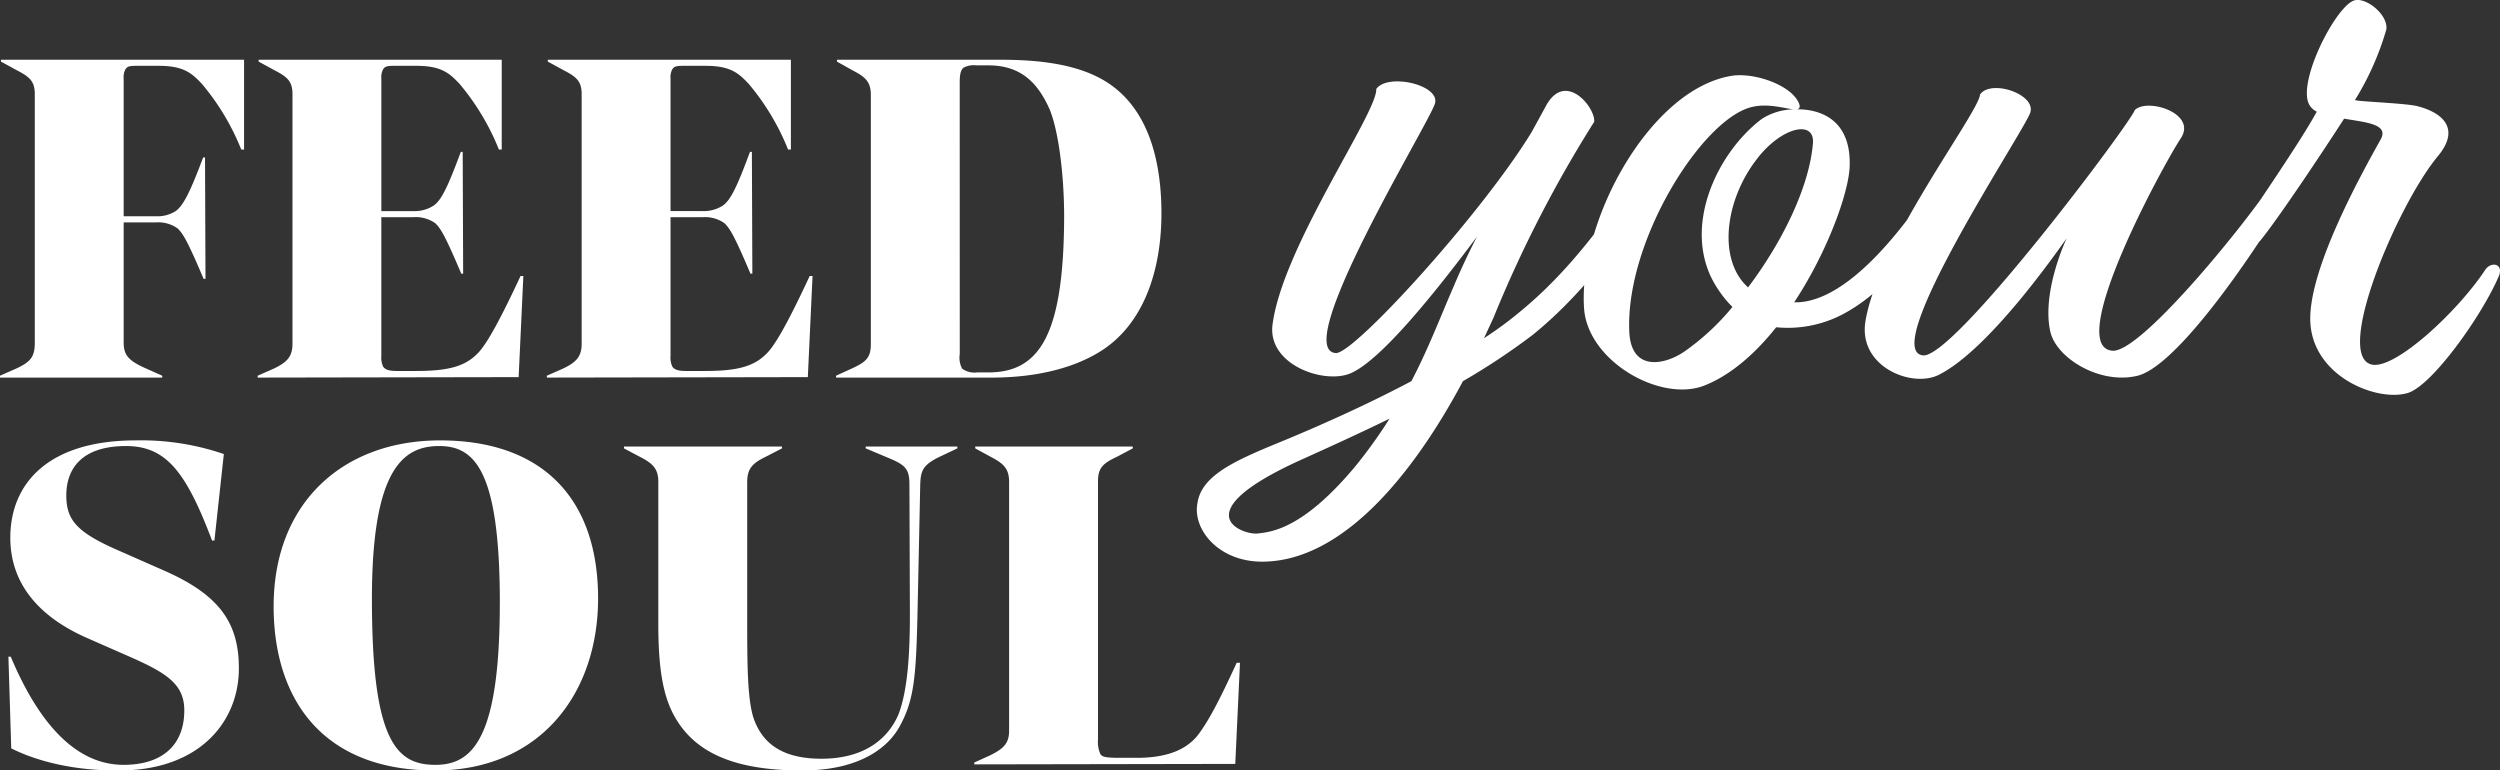
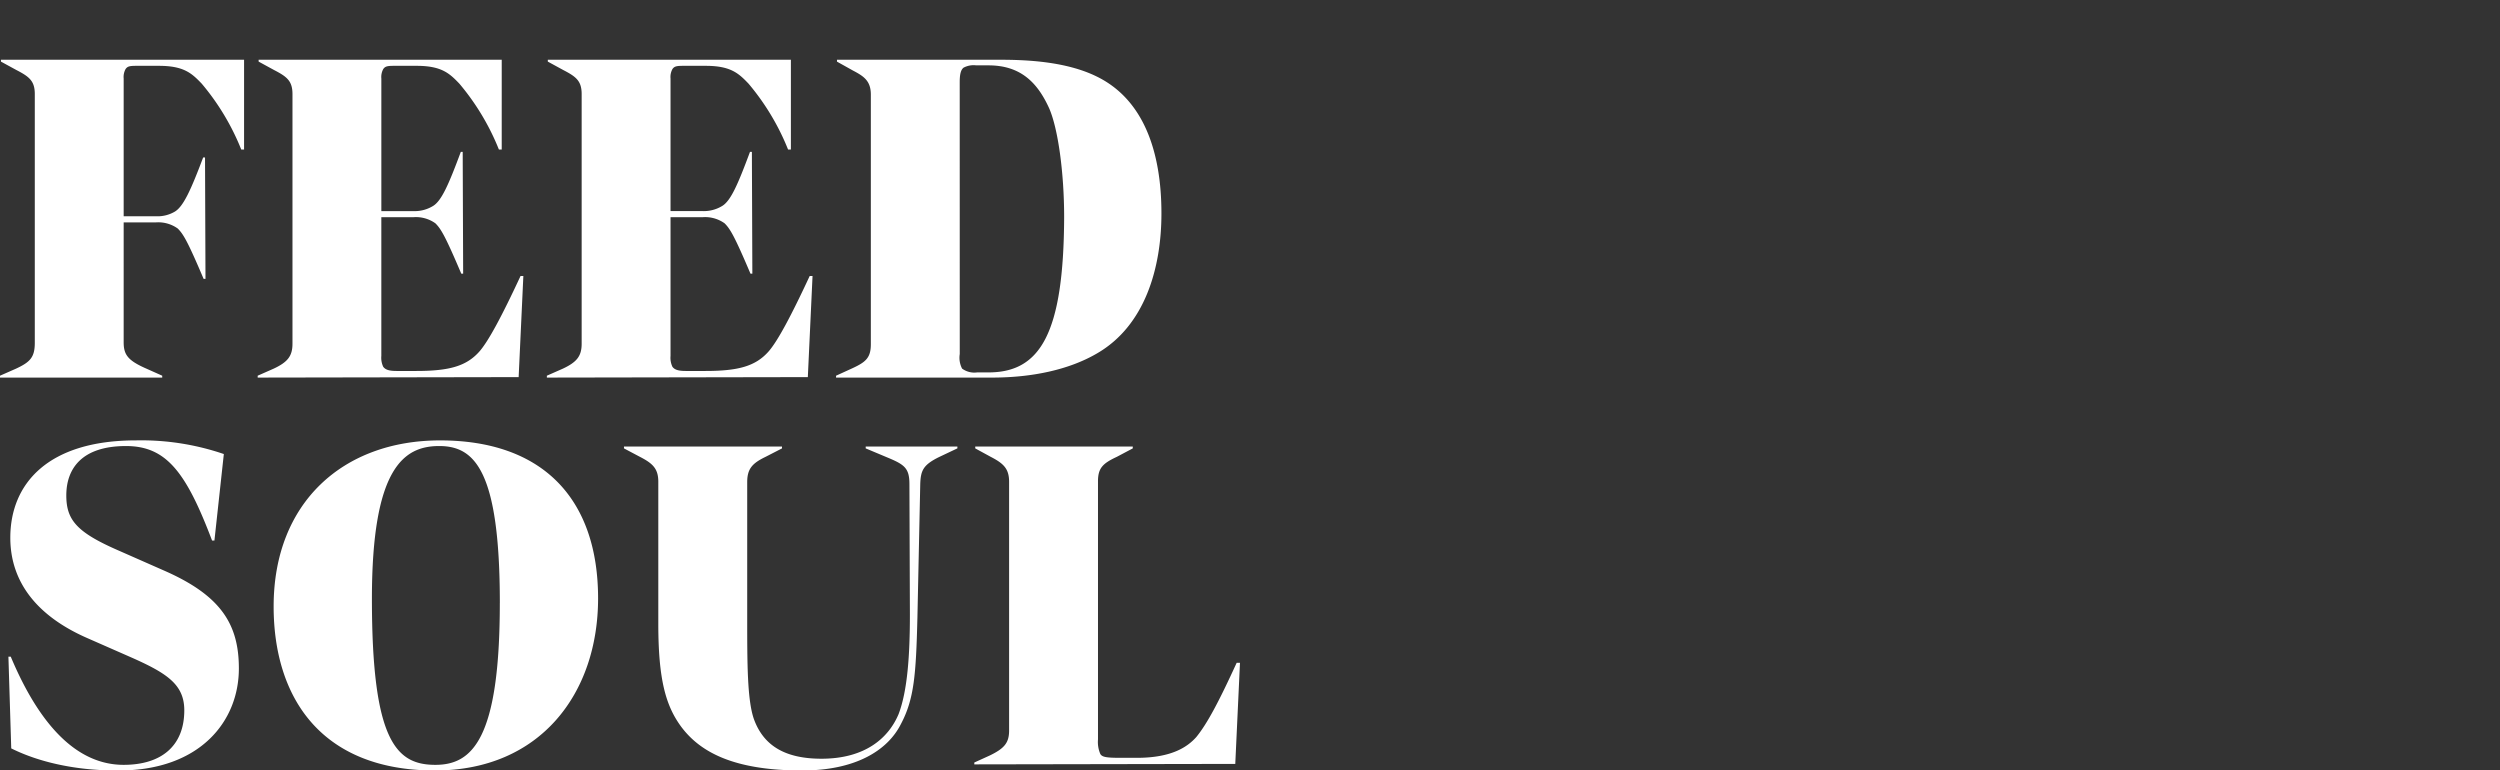
<svg xmlns="http://www.w3.org/2000/svg" width="329.635" height="101.593" viewBox="0 0 329.635 101.593">
  <rect x="0" y="0" width="329.635" height="101.593" fill="#333333" stroke="none" />
  <defs>
    <style>
      .cls-1 {
        fill: #fff;
      }
    </style>
  </defs>
  <g id="Group_81" data-name="Group 81" transform="translate(-295.24 -3874.214)">
    <g id="Group_80" data-name="Group 80">
      <path id="Path_334" data-name="Path 334" class="cls-1" d="M22.63-.248,20.274-1.3c-2.17-.992-2.728-1.736-2.728-3.348V-20.46h4.216a4.408,4.408,0,0,1,2.914.806c.744.744,1.3,1.674,3.41,6.634h.248l-.062-16h-.248c-1.612,4.278-2.6,6.448-3.72,7.13a4.486,4.486,0,0,1-2.48.62H17.546V-39.432a2.185,2.185,0,0,1,.248-1.24c.248-.372.558-.434,1.426-.434H22.2c3.286,0,4.34.992,5.642,2.356a31.677,31.677,0,0,1,5.208,8.68h.372V-41.912H1.364v.248L3.41-40.548c1.674.868,2.418,1.426,2.418,3.162v32.8c0,1.922-.62,2.542-2.48,3.41L1.24-.248V0H22.63ZM70.246-13.392h-.372c-2.48,5.332-4.216,8.556-5.394,9.92-1.736,1.984-4.03,2.6-8.37,2.6H53.568c-.93,0-1.488-.124-1.8-.558a2.787,2.787,0,0,1-.248-1.426v-18.29h4.216a4.408,4.408,0,0,1,2.914.806c.744.744,1.3,1.674,3.41,6.634h.248L62.248-29.76H62c-1.612,4.34-2.542,6.448-3.658,7.13a4.634,4.634,0,0,1-2.542.682H51.522V-39.432a2.185,2.185,0,0,1,.248-1.24c.248-.372.558-.434,1.426-.434h2.976c3.286,0,4.34.992,5.642,2.356a31.677,31.677,0,0,1,5.208,8.68h.372V-41.912H35.34v.248l2.046,1.116c1.674.868,2.418,1.426,2.418,3.162V-4.464c0,1.612-.62,2.418-2.48,3.286l-2.108.93V0l34.41-.062Zm38.13,0H108c-2.48,5.332-4.216,8.556-5.394,9.92-1.736,1.984-4.03,2.6-8.37,2.6H91.7c-.93,0-1.488-.124-1.8-.558a2.787,2.787,0,0,1-.248-1.426v-18.29h4.216a4.408,4.408,0,0,1,2.914.806c.744.744,1.3,1.674,3.41,6.634h.248l-.062-16.058h-.248c-1.612,4.34-2.542,6.448-3.658,7.13a4.634,4.634,0,0,1-2.542.682H89.652V-39.432a2.185,2.185,0,0,1,.248-1.24c.248-.372.558-.434,1.426-.434H94.3c3.286,0,4.34.992,5.642,2.356a31.677,31.677,0,0,1,5.208,8.68h.372V-41.912H73.47v.248l2.046,1.116c1.674.868,2.418,1.426,2.418,3.162V-4.464c0,1.612-.62,2.418-2.48,3.286l-2.108.93V0l34.41-.062ZM132.06,0c5.146,0,10.106-.992,13.888-3.224,6.262-3.658,8.432-11.222,8.432-18.414,0-8.06-2.294-15.066-8.618-18.1-3.968-1.922-9.052-2.17-12.648-2.17H111.6v.248l2.108,1.178c1.426.744,2.356,1.364,2.356,3.162V-4.4c0,1.8-.682,2.356-2.418,3.162l-2.17.992V0Zm-4.278-38.936c0-.992.124-1.612.5-1.922a2.808,2.808,0,0,1,1.674-.31h1.612c4.216,0,6.448,2.232,8,5.642,1.178,2.666,1.984,8.494,1.984,14.384-.062,15.376-3.162,20.46-9.982,20.46h-1.488a2.734,2.734,0,0,1-1.984-.5,3.085,3.085,0,0,1-.31-1.922ZM17.05,51.806c10.6-.062,15.686-6.51,15.686-13.454,0-5.89-2.418-9.672-9.982-12.958l-5.766-2.542c-5.58-2.418-7.006-4.03-7.006-7.316,0-3.534,2.046-6.51,7.874-6.51,5.332,0,7.936,3.472,11.346,12.462h.31l1.24-11.408a33.667,33.667,0,0,0-11.594-1.8C7.564,8.282,2.6,13.986,2.6,21.116c0,5.952,3.658,10.416,10.23,13.268l5.642,2.48c4.774,2.108,7.068,3.6,7.068,7.006,0,4.712-3.038,7.192-8,7.192-6.262,0-11.16-5.394-14.88-14.26h-.31l.372,12.09C4.588,49.822,9.362,51.868,17.05,51.806ZM80.1,29.114c0-13.082-7.254-20.832-20.832-20.832-12.772,0-21.948,8.184-21.948,21.886,0,12.028,6.262,21.638,21.266,21.638C72.478,51.806,80.1,41.638,80.1,29.114Zm-12.958.62c0,17.98-3.658,21.328-8.494,21.328-5.146,0-8.37-3.1-8.37-21.886,0-17.174,4.154-20.15,8.866-20.15C63.8,9.026,67.146,12.188,67.146,29.734ZM85.622,10.452C87.3,11.32,88.04,12,88.04,13.738V32.462c0,7.378.992,10.788,2.976,13.516,2.6,3.534,7.192,5.828,16,5.828,6.882,0,11.222-2.542,13.02-6.138,1.736-3.286,1.984-6.448,2.17-14.074l.372-17.546c.062-1.8.372-2.542,2.542-3.6l2.356-1.116V9.088h-12.09v.248l3.1,1.3c2.046.868,2.666,1.364,2.666,3.41l.062,17.174c0,5.332-.31,10.044-1.488,13.144-1.3,3.1-4.34,5.89-10.168,5.89-4.65,0-7.626-1.612-8.928-5.27-.868-2.542-.868-7.44-.868-13.33V13.8c0-1.736.62-2.48,2.418-3.348l2.17-1.116V9.088H83.514v.248ZM164.3,37.608c-2.356,5.146-3.906,8.06-5.332,9.8-1.116,1.24-3.162,2.728-7.812,2.728h-2.232c-1.922,0-2.356-.124-2.6-.5a4,4,0,0,1-.31-1.922V13.676c0-1.736.62-2.356,2.48-3.224L150.6,9.336V9.088h-20.77v.248l2.046,1.116c1.674.868,2.418,1.55,2.418,3.286v32.8c0,1.612-.62,2.356-2.542,3.286l-2.046.93V51l34.41-.062.62-13.33Z" transform="translate(294 3924)" />
-       <path id="Path_335" data-name="Path 335" class="cls-1" d="M36.153-5.871A164.651,164.651,0,0,1,49.44-31.724c.206-1.854-3.914-7-6.489-1.854L41.2-30.385C34.608-19.57,17.613-.927,15.347-1.236,9.373-1.751,27.6-31.415,28.428-34.093c.824-2.472-6.18-4.12-7.725-1.957C20.909-32.96,8.137-14.935,7-4.738c-.412,5.15,6.9,7.622,10.3,6.18C21.218-.206,28.222-8.858,33.99-16.583c-1.236,2.369-2.266,4.635-3.09,6.592-1.751,4.017-3.3,8.137-5.562,12.463C19.879,5.356,14.42,7.828,9.27,9.991,2.781,12.669-2.369,14.626-2.884,18.643-3.5,22.042,0,26.471,6.077,26.265c10.3-.309,19.467-11.433,26.059-23.793A88.418,88.418,0,0,0,41.3-3.605c8.549-6.9,14.42-16.583,16.068-19.364.618-1.545-1.133-2.266-2.369-1.339-2.472,2.884-7.21,10.815-14.832,17.2a49.674,49.674,0,0,1-5.253,3.914ZM18.025,13.6c-7,8.446-11.227,8.755-12.978,8.961-1.854.206-9.991-2.575,5.665-9.682,3.193-1.442,7.313-3.3,11.742-5.459A64.451,64.451,0,0,1,18.025,13.6ZM76.426-34.2c-1.03-2.369-5.768-4.017-8.755-3.605C56.856-36.153,47.38-18.746,48.1-7.21c.412,7,9.991,12.463,15.759,10.3,3.5-1.339,6.8-4.223,9.579-7.725A15.612,15.612,0,0,0,83.018-6.8c7.931-4.635,12.566-14.626,13.6-16.274.412-2.06-1.133-2.678-1.957-1.339-1.133,1.545-9.888,15.965-18.231,16.48h-.618c4.429-6.7,7.21-14.523,7.313-17.922.206-5.871-3.5-7.519-6.9-7.519C76.529-33.475,76.632-33.681,76.426-34.2Zm-4.841,2.06C65.4-27.5,60.667-17.1,65.817-9.579a13.627,13.627,0,0,0,1.854,2.266,31.91,31.91,0,0,1-6.18,5.768C58.916.309,54.384,1.339,54.075-3.914c-.618-11.948,9.579-28.222,16.171-29.767,2.163-.515,4.326.206,5.459.309A8.131,8.131,0,0,0,71.585-32.136Zm-.721,5.356c3.3-4.326,7.725-5.253,7.416-2.06-.515,5.871-4.12,13.081-8.549,18.952C65.714-13.493,66.641-21.321,70.864-26.78Zm36.05-6.077c.927-2.472-5.15-4.532-6.592-2.472-.206,2.472-13.6,19.879-15.141,30.076-.824,5.871,6.18,8.652,9.682,6.9,6.8-3.4,15.965-16.789,16.892-18.025-.412.824-3.3,7.416-2.163,12.36.824,3.5,6.592,7,11.536,5.768C127,.206,138.432-17.613,140.7-21.63c.206-2.575-.721-2.987-2.06-1.751-3.3,5.047-17.2,22.248-20.909,21.836-6.283-.618,6.8-24.617,9.064-28.016,2.163-3.3-4.429-5.356-6.077-3.708C120.2-31.621,96.923-.515,92.8-.927,86.932-1.545,105.781-29.973,106.914-32.857Zm42.848-1.751a37.255,37.255,0,0,0,4.12-9.27c.309-1.957-2.781-4.429-4.326-3.811-2.369.927-7.107,10.094-5.974,13.39a2.193,2.193,0,0,0,1.133,1.236c-2.163,4.017-8.343,12.875-10.3,15.965-.515,1.339,1.545,2.266,2.781,1.133,2.369-2.884,8.343-11.845,11.124-16.171,2.987.515,6.077.721,4.738,2.884-2.163,3.914-9.785,17.407-9.167,24.308.618,7,8.961,10.2,12.875,8.961,3.193-1.03,9.579-9.991,11.845-15.141.927-1.854-.824-2.266-1.648-1.133C163.461-6.9,155.324.721,152.131.309c-5.356-.721,3.09-20.909,8.549-27.5,3.09-3.708.515-5.768-2.678-6.592C156.354-34.2,149.762-34.4,149.762-34.608Z" transform="translate(456 3922)" />
    </g>
  </g>
</svg>